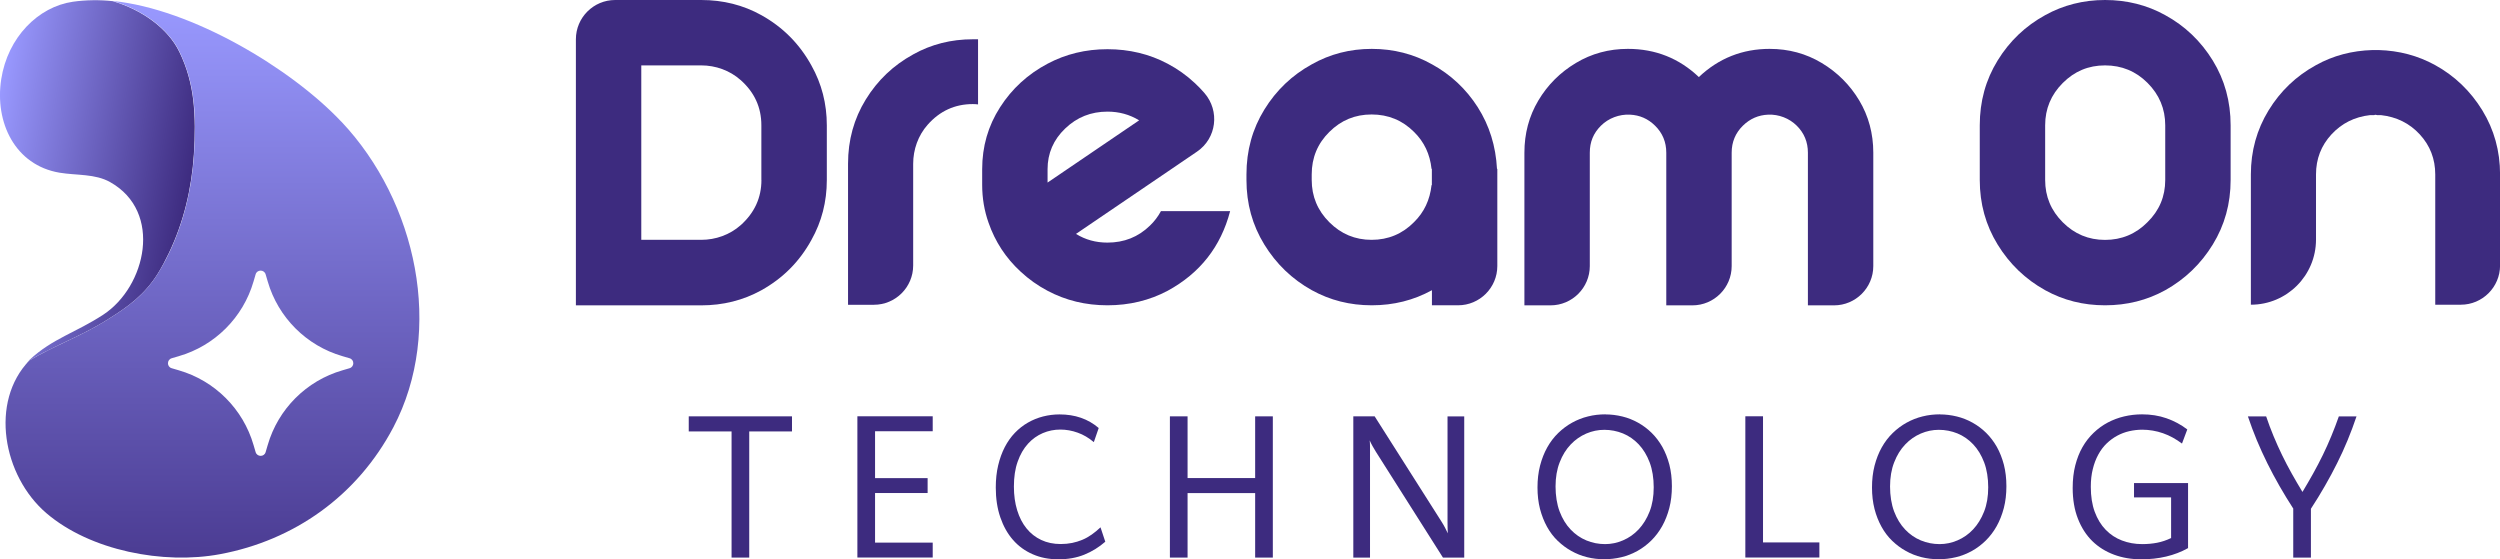
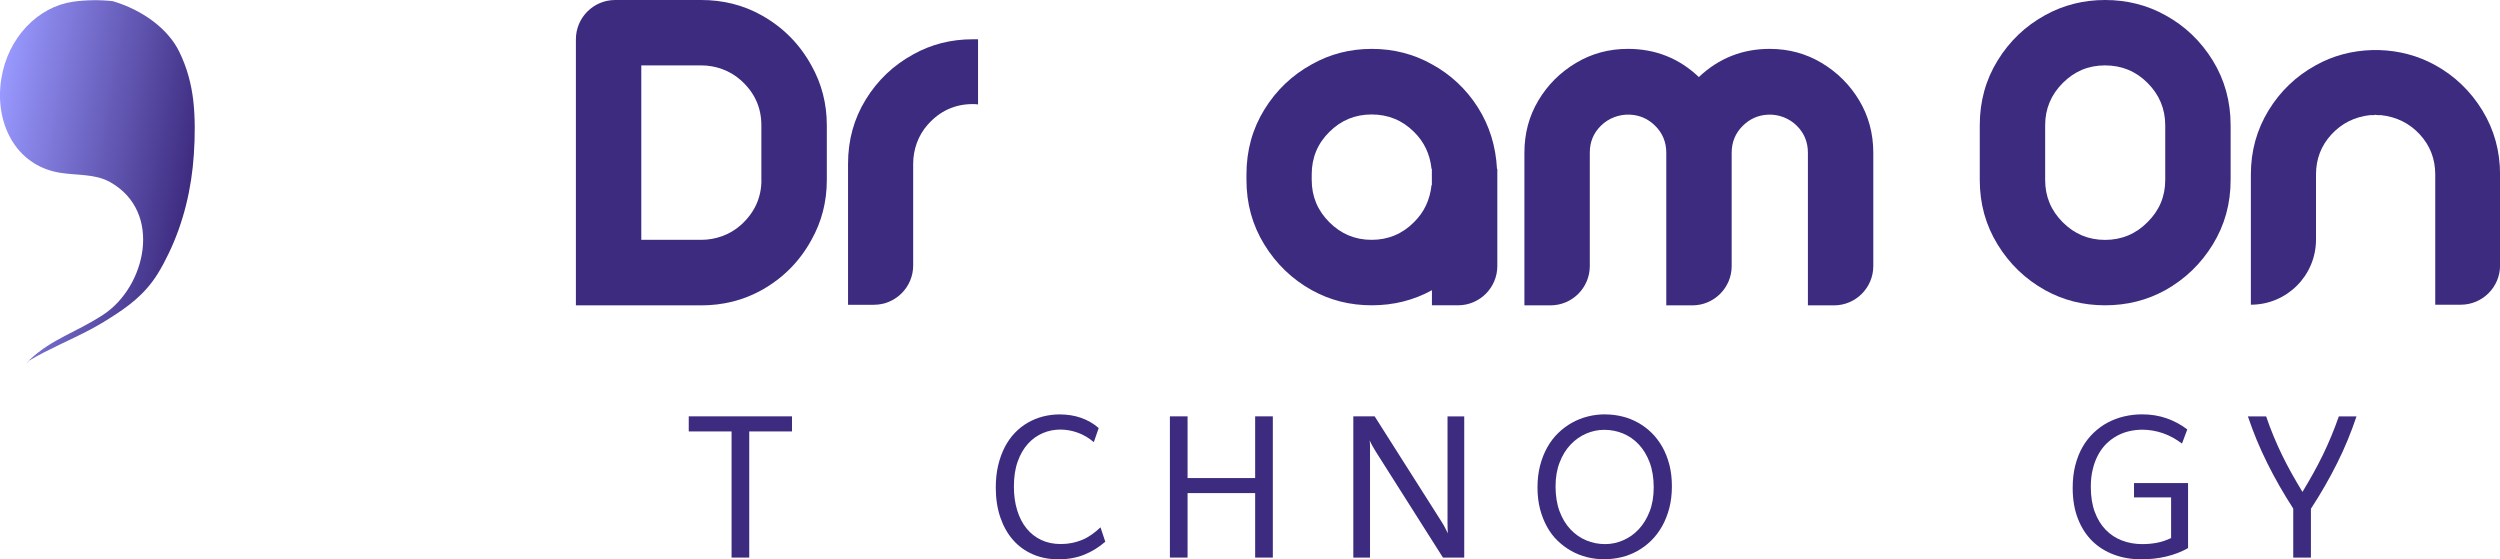
<svg xmlns="http://www.w3.org/2000/svg" xmlns:xlink="http://www.w3.org/1999/xlink" id="Layer_2" data-name="Layer 2" viewBox="0 0 387.66 86.73">
  <defs>
    <style> .cls-1 { fill: url(#Dégradé_sans_nom_45); } .cls-2 { fill: url(#Dégradé_sans_nom_45-3); } .cls-3 { fill: #3d2b7f; } .cls-4 { fill: url(#Dégradé_sans_nom_45-2); } </style>
    <linearGradient id="Dégradé_sans_nom_45" data-name="Dégradé sans nom 45" x1="17.57" y1=".16" x2="17.7" y2=".18" gradientUnits="userSpaceOnUse">
      <stop offset="0" stop-color="#99f" />
      <stop offset="1" stop-color="#3d2b7f" />
    </linearGradient>
    <linearGradient id="Dégradé_sans_nom_45-2" data-name="Dégradé sans nom 45" x1="-2.22" y1="25.94" x2="29.03" y2="31.45" xlink:href="#Dégradé_sans_nom_45" />
    <linearGradient id="Dégradé_sans_nom_45-3" data-name="Dégradé sans nom 45" x1="32.94" y1=".15" x2="32.94" y2="101.95" xlink:href="#Dégradé_sans_nom_45" />
  </defs>
  <g id="Logos">
    <g>
      <g>
        <g>
          <path class="cls-3" d="M122.81,66.9h-6.63v19.56h-2.74v-19.56h-6.64v-2.34h16.01v2.34Z" />
-           <path class="cls-3" d="M144.63,66.87h-8.94v7.27h8.15v2.31h-8.15v7.69h8.94v2.31h-11.68v-21.9h11.68v2.31Z" />
          <path class="cls-3" d="M169.6,68.55c-.78-.66-1.61-1.15-2.49-1.46-.88-.32-1.78-.48-2.7-.48s-1.85.18-2.71.55c-.86.37-1.63.91-2.3,1.65s-1.2,1.65-1.59,2.76c-.4,1.1-.59,2.4-.59,3.88,0,1.36.17,2.58.51,3.68s.82,2.04,1.45,2.81c.63.78,1.39,1.37,2.28,1.79.89.42,1.9.63,3.02.63.63,0,1.22-.06,1.77-.17s1.08-.28,1.59-.49.99-.49,1.45-.81c.46-.32.91-.7,1.36-1.12l.74,2.23c-.99.86-2.07,1.53-3.26,2.01-1.19.48-2.52.72-4,.72s-2.79-.26-3.98-.78c-1.2-.52-2.22-1.26-3.07-2.23s-1.5-2.14-1.97-3.51-.7-2.91-.7-4.6c0-1.25.12-2.4.37-3.45.25-1.05.59-1.99,1.03-2.84.44-.84.96-1.58,1.57-2.21s1.28-1.16,2.02-1.58c.73-.42,1.52-.74,2.34-.95.83-.21,1.68-.32,2.55-.32,1.19,0,2.3.17,3.31.52,1.02.35,1.94.88,2.77,1.59l-.75,2.17Z" />
          <path class="cls-3" d="M197.37,86.46h-2.74v-10h-10.48v10h-2.74v-21.9h2.74v9.57h10.48v-9.57h2.74v21.9Z" />
          <path class="cls-3" d="M227.06,86.46h-3.31l-10.4-16.41c-.18-.3-.36-.59-.52-.88s-.31-.58-.44-.88c.03.3.05.59.05.88s0,.58,0,.88v16.41h-2.59v-21.9h3.31l10.42,16.41c.19.3.35.59.5.87.15.28.29.57.42.86l-.03-.86c-.01-.29-.01-.58-.01-.86v-16.41h2.59v21.9Z" />
          <path class="cls-3" d="M248.93,64.26c.9,0,1.77.11,2.63.32s1.67.53,2.44.96,1.47.95,2.11,1.58c.64.63,1.19,1.36,1.66,2.18.46.82.82,1.74,1.09,2.76.26,1.02.39,2.13.39,3.34s-.13,2.35-.4,3.38c-.27,1.03-.64,1.97-1.11,2.81s-1.04,1.59-1.69,2.23c-.65.64-1.37,1.18-2.14,1.61-.78.43-1.6.76-2.48.97s-1.77.32-2.69.32-1.79-.11-2.64-.32-1.67-.53-2.43-.96c-.77-.42-1.47-.95-2.12-1.57s-1.2-1.35-1.66-2.18c-.46-.83-.82-1.75-1.09-2.77-.26-1.02-.39-2.13-.39-3.33s.13-2.35.4-3.39c.27-1.04.64-1.98,1.11-2.82.47-.84,1.04-1.59,1.7-2.23.66-.64,1.38-1.18,2.16-1.61.78-.43,1.61-.76,2.48-.97.87-.22,1.77-.32,2.7-.32ZM248.76,66.65c-.95,0-1.88.19-2.79.58-.9.39-1.71.95-2.42,1.7-.71.75-1.28,1.66-1.7,2.76-.43,1.09-.64,2.35-.64,3.75s.21,2.76.63,3.87c.42,1.11.99,2.04,1.7,2.79.71.75,1.53,1.32,2.45,1.7.92.38,1.89.57,2.9.57.95,0,1.87-.19,2.78-.58s1.72-.95,2.42-1.7c.7-.75,1.27-1.66,1.7-2.76.43-1.09.64-2.35.64-3.77s-.21-2.75-.63-3.86c-.42-1.11-.99-2.05-1.7-2.8-.71-.75-1.52-1.31-2.44-1.69-.92-.37-1.88-.56-2.89-.56Z" />
-           <path class="cls-3" d="M273.38,84.11h8.74v2.34h-11.48v-21.9h2.74v19.56Z" />
-           <path class="cls-3" d="M300.8,64.26c.9,0,1.77.11,2.63.32s1.67.53,2.44.96,1.47.95,2.11,1.58c.64.63,1.19,1.36,1.66,2.18.46.82.82,1.74,1.09,2.76.26,1.02.39,2.13.39,3.34s-.13,2.35-.4,3.38c-.27,1.03-.64,1.97-1.11,2.81s-1.04,1.59-1.69,2.23c-.65.64-1.37,1.18-2.14,1.61-.78.43-1.6.76-2.48.97s-1.77.32-2.69.32-1.79-.11-2.64-.32-1.67-.53-2.43-.96c-.77-.42-1.47-.95-2.12-1.57s-1.2-1.35-1.66-2.18c-.46-.83-.83-1.75-1.09-2.77s-.39-2.13-.39-3.33.13-2.35.4-3.39.64-1.98,1.11-2.82c.47-.84,1.04-1.59,1.7-2.23.66-.64,1.38-1.18,2.16-1.61.78-.43,1.61-.76,2.48-.97.87-.22,1.77-.32,2.7-.32ZM300.63,66.65c-.95,0-1.88.19-2.79.58-.9.39-1.71.95-2.42,1.7-.71.75-1.28,1.66-1.7,2.76-.43,1.09-.64,2.35-.64,3.75s.21,2.76.63,3.87c.42,1.11.99,2.04,1.7,2.79.71.75,1.53,1.32,2.45,1.7.92.38,1.89.57,2.9.57.95,0,1.87-.19,2.78-.58s1.72-.95,2.42-1.7c.7-.75,1.27-1.66,1.7-2.76.43-1.09.64-2.35.64-3.77s-.21-2.75-.63-3.86c-.42-1.11-.99-2.05-1.7-2.8-.71-.75-1.52-1.31-2.44-1.69-.92-.37-1.88-.56-2.89-.56Z" />
          <path class="cls-3" d="M339.29,84.99c-1.05.59-2.18,1.02-3.4,1.31-1.22.29-2.51.43-3.86.43-1.52,0-2.93-.24-4.22-.72-1.29-.48-2.42-1.18-3.37-2.11-.95-.93-1.69-2.09-2.23-3.47-.54-1.38-.81-2.97-.81-4.77,0-1.27.13-2.44.4-3.49.27-1.05.64-2,1.12-2.84.48-.84,1.06-1.58,1.73-2.22s1.4-1.17,2.19-1.59c.8-.42,1.64-.74,2.54-.95.9-.21,1.82-.32,2.78-.32,1.35,0,2.62.2,3.79.61,1.17.41,2.24.98,3.22,1.73l-.82,2.19c-.45-.34-.92-.64-1.42-.92-.49-.27-1-.5-1.52-.68-.52-.18-1.05-.32-1.59-.41-.54-.09-1.08-.14-1.62-.14-.69,0-1.36.08-2.03.23-.66.15-1.29.39-1.88.71-.59.32-1.13.72-1.63,1.2-.5.48-.93,1.06-1.29,1.72-.36.66-.65,1.41-.85,2.24-.21.83-.31,1.75-.31,2.76,0,1.48.2,2.77.61,3.88.41,1.1.97,2.03,1.69,2.77.72.75,1.56,1.3,2.53,1.67.97.37,2.01.56,3.13.56.82,0,1.6-.07,2.32-.21.72-.14,1.45-.38,2.17-.73v-6.3h-5.75v-2.22h8.38v10.06Z" />
          <path class="cls-3" d="M355.62,78.89c-.77-1.19-1.49-2.37-2.16-3.54-.67-1.17-1.3-2.35-1.88-3.52-.58-1.18-1.13-2.37-1.63-3.57-.5-1.21-.96-2.44-1.38-3.69h2.83c.35,1.04.73,2.05,1.14,3.04.41.99.85,1.97,1.32,2.94.47.97.97,1.92,1.5,2.87.53.95,1.09,1.9,1.67,2.86.58-.96,1.13-1.91,1.66-2.86.53-.95,1.03-1.91,1.5-2.87.47-.97.91-1.94,1.32-2.94.41-.99.8-2.01,1.16-3.04h2.74c-.42,1.25-.88,2.48-1.38,3.69-.5,1.21-1.04,2.4-1.63,3.57-.59,1.18-1.21,2.35-1.89,3.52-.67,1.17-1.39,2.35-2.17,3.54v7.57h-2.74v-7.57Z" />
        </g>
        <path class="cls-3" d="M118.06,2.35c3.34,1.86,5.92,4.46,7.76,7.8,1.59,2.83,2.39,5.92,2.39,9.29v8.48c0,3.37-.8,6.46-2.39,9.29-1.83,3.34-4.42,5.94-7.76,7.8-2.83,1.56-5.94,2.34-9.33,2.34h-19.43V6.09c0-3.36,2.73-6.09,6.09-6.09h13.34c3.4,0,6.51.78,9.33,2.35ZM118.06,27.91v-8.48c0-2.78-1.07-5.12-3.22-7.02-1.68-1.49-3.87-2.27-6.11-2.27h-9.29v27.05h9.29c2.24,0,4.44-.78,6.12-2.27,2.14-1.91,3.22-4.25,3.22-7.02Z" />
        <path class="cls-3" d="M141.61,8.43c2.8-1.56,5.88-2.34,9.24-2.34h.81v10.1c-.27-.03-.54-.05-.81-.05-2.78,0-5.12,1.07-7.01,3.21-1.47,1.66-2.24,3.84-2.24,6.06v.84s0,1.71,0,1.71v13.21c0,3.36-2.73,6.09-6.09,6.09h-4.01v-21.87c0-3.67.92-6.99,2.75-9.96,1.83-2.98,4.28-5.31,7.35-6.99Z" />
-         <path class="cls-3" d="M178.31,34.99c.69-.66,1.26-1.41,1.71-2.25h10.73c-1.44,5.5-4.67,9.62-9.69,12.35-2.83,1.5-5.94,2.25-9.33,2.25s-6.46-.75-9.29-2.25c-1.53-.81-2.93-1.8-4.19-2.98-2.28-2.1-3.94-4.63-4.96-7.57-.66-1.86-.99-3.82-.99-5.86v-2.44c0-3.52.92-6.72,2.77-9.6,1.85-2.89,4.31-5.14,7.37-6.76,2.82-1.5,5.92-2.25,9.29-2.25s6.51.75,9.33,2.25c1.53.81,2.93,1.8,4.19,2.98.54.5,1.05,1.02,1.52,1.57,2.4,2.78,1.89,7.01-1.15,9.08l-4.57,3.11-14.2,9.65c1.44.9,3.07,1.35,4.87,1.35,2.59,0,4.78-.87,6.58-2.62ZM162.44,26.24v2.07l14.2-9.65c-1.47-.9-3.11-1.35-4.91-1.35-2.56,0-4.74.87-6.56,2.62-1.82,1.74-2.73,3.85-2.73,6.31Z" />
        <path class="cls-3" d="M222.03,9.96c2.95,1.62,5.32,3.85,7.12,6.67,1.8,2.83,2.79,6.01,2.98,9.56h.05v15.06c0,3.36-2.73,6.09-6.09,6.09h-4.05v-2.34c-2.83,1.56-5.94,2.34-9.33,2.34s-6.46-.78-9.29-2.34c-3.07-1.71-5.52-4.07-7.37-7.08-1.85-3.01-2.77-6.34-2.77-10.01v-.86c0-3.7.92-7.05,2.77-10.05,1.85-3.01,4.31-5.35,7.37-7.03,2.82-1.59,5.92-2.39,9.29-2.39s6.51.8,9.33,2.39ZM222.03,28.72v-2.53h-.05c-.24-2.28-1.14-4.19-2.71-5.73-1.8-1.8-4-2.71-6.58-2.71s-4.74.9-6.56,2.71c-1.82,1.8-2.73,4-2.73,6.58v.86c0,2.56.91,4.74,2.73,6.56,1.82,1.82,4,2.73,6.56,2.73s4.78-.92,6.58-2.75c1.56-1.53,2.46-3.44,2.71-5.73h.05Z" />
        <path class="cls-3" d="M274.42,7.58c2.94,0,5.64.73,8.07,2.19,2.43,1.46,4.37,3.4,5.82,5.82,1.44,2.42,2.17,5.12,2.17,8.09v17.58c0,3.36-2.73,6.09-6.09,6.09h-4.05v-23.67c0-1.65-.58-3.05-1.73-4.19-1.16-1.15-2.79-1.78-4.43-1.71-1.51.06-2.82.63-3.92,1.71-1.16,1.14-1.74,2.54-1.74,4.19v17.58c0,3.36-2.73,6.09-6.09,6.09h-4.05v-23.67c0-1.65-.58-3.05-1.74-4.19-1.08-1.07-2.38-1.64-3.89-1.71-1.66-.08-3.32.54-4.5,1.71s-1.73,2.54-1.73,4.19v17.58c0,3.36-2.73,6.09-6.09,6.09h-4.05v-23.67c0-2.98.72-5.67,2.16-8.09,1.44-2.42,3.38-4.36,5.82-5.82,2.43-1.46,5.12-2.19,8.07-2.19,4.27,0,7.94,1.46,11,4.37,3.09-2.92,6.76-4.37,11-4.37Z" />
        <path class="cls-3" d="M335.75,2.35c3.07,1.68,5.52,4.03,7.37,7.03,1.85,3.01,2.77,6.36,2.77,10.05v8.48c0,3.67-.92,7-2.77,10.01-1.85,3.01-4.31,5.37-7.37,7.08-2.83,1.56-5.94,2.34-9.33,2.34s-6.46-.78-9.29-2.34c-3.07-1.71-5.52-4.07-7.37-7.08-1.85-3.01-2.77-6.34-2.77-10.01v-8.48c0-3.7.92-7.05,2.77-10.05,1.85-3.01,4.31-5.35,7.37-7.03,2.82-1.56,5.92-2.35,9.29-2.35s6.51.78,9.33,2.35ZM335.75,27.91v-8.48c0-2.55-.92-4.75-2.75-6.58-1.8-1.8-4-2.71-6.58-2.71s-4.74.91-6.56,2.73c-1.82,1.82-2.73,4.01-2.73,6.56v8.48c0,2.56.91,4.74,2.73,6.56,1.82,1.82,4,2.73,6.56,2.73s4.78-.92,6.58-2.75c1.83-1.8,2.75-3.98,2.75-6.54Z" />
        <path class="cls-3" d="M377.61,10.1c3.04,1.68,5.47,4.02,7.31,7.01,1.83,2.99,2.75,6.31,2.75,9.94v14.11c0,3.36-2.73,6.09-6.09,6.09h-3.96v-20.2c0-2.4-.8-4.47-2.39-6.2s-3.61-2.73-6.04-3h-.59c-.09-.03-.17-.05-.22-.05-.09,0-.17.02-.23.05h-.63c-2.41.27-4.4,1.27-6,3-1.59,1.73-2.39,3.8-2.39,6.2v10.1c0,5.58-4.52,10.1-10.1,10.1h0v-20.2c0-3.64.92-6.95,2.75-9.94,1.83-2.99,4.28-5.33,7.35-7.01,2.64-1.47,5.58-2.25,8.79-2.34h.9c3.19.09,6.12.87,8.79,2.34Z" />
      </g>
      <g>
        <g>
          <path class="cls-1" d="M17.7.18s-.05-.01-.08-.01c-.02,0-.03,0-.05,0,.04,0,.09.01.13.02Z" />
          <path class="cls-4" d="M9.24,26.78c2.64.44,5.5.14,7.84,1.46,8.21,4.61,5.56,16.21-1.06,20.55-4.29,2.81-7.84,3.67-11.43,7-.06.05-.39.46-.46.55.02-.01.04-.02.06-.03.12-.13.22-.27.34-.4,3.11-1.85,6.38-3.16,9.55-4.85.68-.37,1.36-.74,2-1.14.28-.17.56-.35.84-.52,2.95-1.85,5.53-3.73,7.54-6.96.63-1.01,1.18-2.07,1.7-3.15,2.29-4.75,3.56-10.04,3.9-15.37.19-2.88.21-5.68-.1-8.42-.31-2.52-.95-4.99-2.15-7.45-1.78-3.67-5.82-6.54-10.33-7.87-1.95-.22-4.19-.2-6.19.09C5.93,1.05,1.2,5.78.19,12.28c-1.04,6.7,2.14,13.34,9.05,14.5Z" />
        </g>
-         <path class="cls-2" d="M52.92,18.86C45.12,10.59,29.74,1.38,17.49.15c4.52,1.33,8.56,4.2,10.35,7.88,2.48,5.11,2.61,10.21,2.25,15.87-.42,6.54-2.21,13.04-5.61,18.52-2.2,3.54-5.07,5.46-8.38,7.49-3.77,2.31-7.78,3.75-11.55,5.99-6.18,6.39-4.12,17.89,2.65,23.68,6.79,5.81,18.16,8,26.94,6.35,11.47-2.14,21.25-9.03,26.85-19.66,7.93-15.07,3.64-35.01-8.05-47.4ZM54.2,57.1l-1.09.32c-5.6,1.62-9.98,6-11.6,11.6l-.32,1.09c-.22.77-1.32.77-1.55,0l-.32-1.09c-1.62-5.6-6-9.98-11.6-11.6l-1.09-.32c-.78-.22-.78-1.32,0-1.55l1.09-.32c5.6-1.62,9.98-6,11.6-11.6l.32-1.09c.22-.77,1.32-.77,1.55,0l.32,1.09c1.62,5.6,6,9.98,11.6,11.6l1.09.32c.78.22.78,1.32,0,1.55Z" />
      </g>
    </g>
  </g>
</svg>